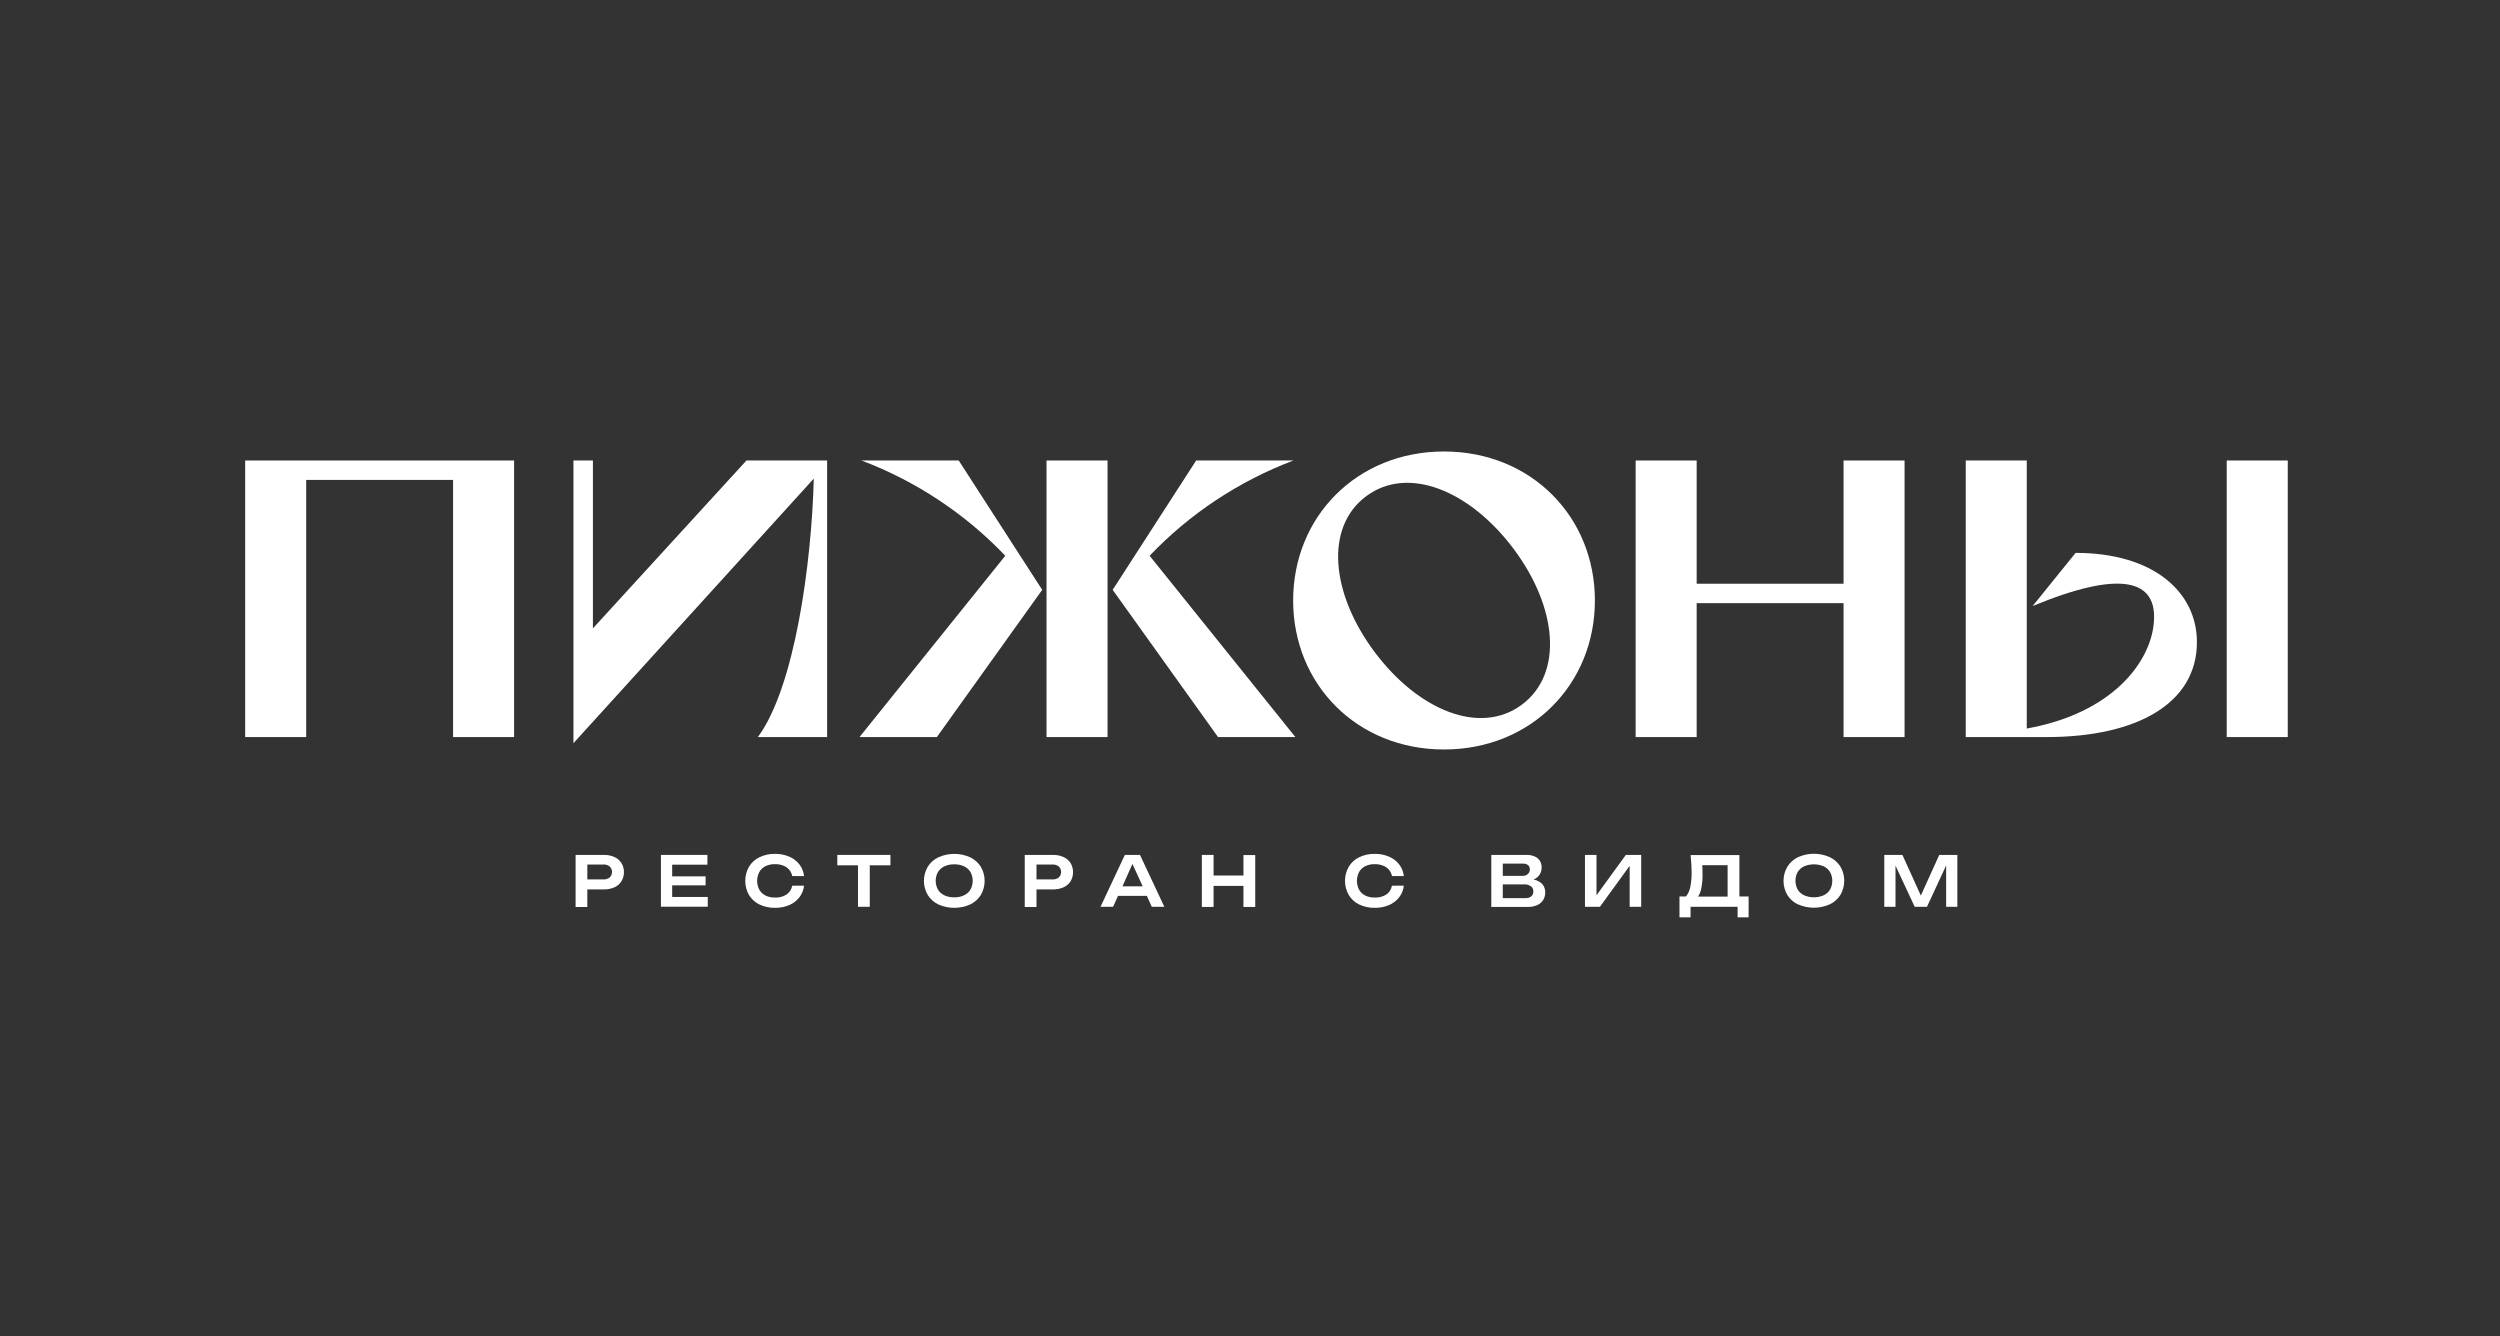
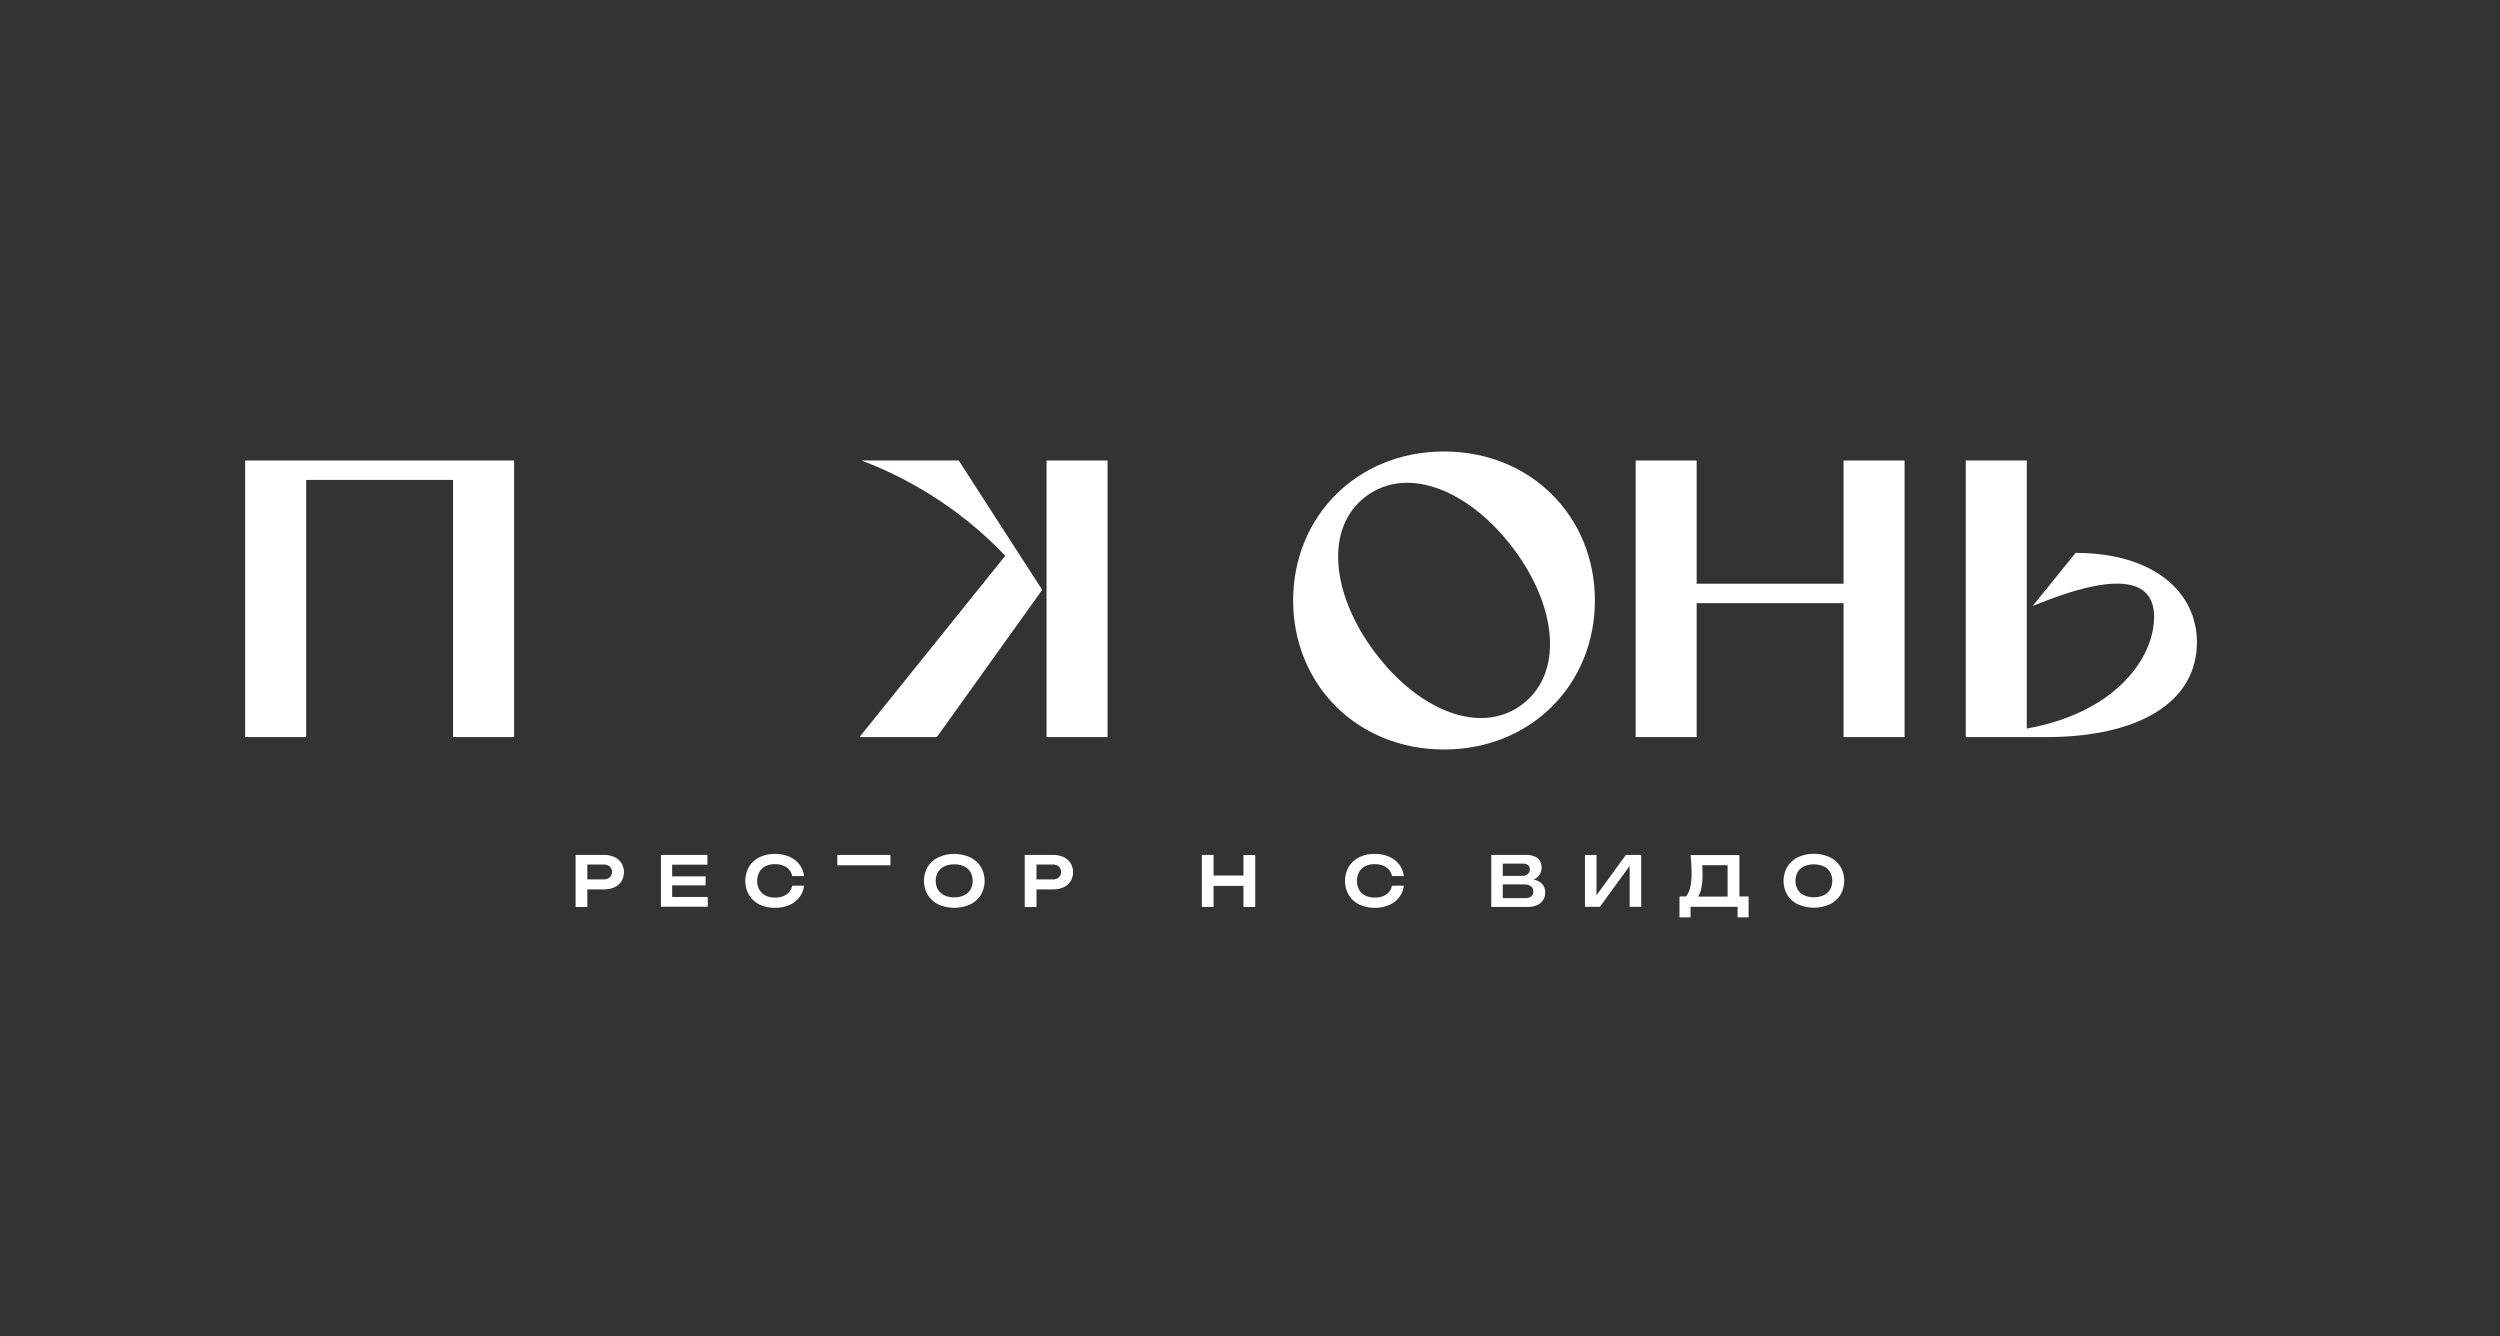
<svg xmlns="http://www.w3.org/2000/svg" width="116" height="62" viewBox="0 0 116 62" fill="none">
  <rect x="0" y="0" width="116" height="62" fill="#333333" stroke="none" />
  <g clip-path="url(#clip0_419_150)">
    <path d="M28.023 39.668C28.192 39.665 28.361 39.699 28.516 39.768C28.649 39.829 28.761 39.928 28.839 40.052C28.913 40.178 28.952 40.322 28.952 40.468C28.952 40.614 28.913 40.758 28.839 40.885C28.762 41.009 28.649 41.108 28.516 41.169C28.361 41.238 28.192 41.272 28.023 41.268H27.252V42.085H26.708V39.668H28.023ZM27.994 40.805C28.101 40.812 28.206 40.779 28.291 40.714C28.324 40.681 28.351 40.641 28.37 40.598C28.388 40.554 28.398 40.507 28.398 40.46C28.398 40.412 28.388 40.365 28.37 40.322C28.351 40.278 28.324 40.239 28.291 40.205C28.206 40.14 28.101 40.107 27.994 40.113H27.252V40.805H27.994Z" fill="white" />
    <path d="M31.189 41.08V41.619H32.84V42.071H30.667V39.668H32.824V40.121H31.189V40.663H32.74V41.08H31.189Z" fill="white" />
    <path d="M37.308 41.094C37.287 41.29 37.213 41.476 37.094 41.633C36.971 41.792 36.808 41.917 36.623 41.995C36.413 42.084 36.187 42.127 35.96 42.123C35.71 42.128 35.462 42.075 35.236 41.967C35.036 41.87 34.867 41.717 34.752 41.526C34.639 41.327 34.58 41.101 34.58 40.872C34.58 40.643 34.639 40.417 34.752 40.218C34.867 40.027 35.035 39.874 35.236 39.777C35.462 39.668 35.71 39.614 35.96 39.62C36.188 39.615 36.413 39.66 36.623 39.749C36.808 39.827 36.97 39.951 37.094 40.11C37.213 40.266 37.287 40.453 37.308 40.648H36.759C36.739 40.539 36.69 40.438 36.617 40.354C36.543 40.269 36.449 40.203 36.343 40.164C36.22 40.117 36.088 40.094 35.956 40.097C35.804 40.093 35.654 40.125 35.517 40.191C35.398 40.251 35.298 40.345 35.232 40.461C35.166 40.587 35.131 40.728 35.131 40.871C35.131 41.014 35.166 41.155 35.232 41.282C35.298 41.398 35.397 41.492 35.517 41.552C35.654 41.618 35.804 41.65 35.956 41.647C36.147 41.656 36.336 41.607 36.497 41.505C36.566 41.458 36.624 41.398 36.669 41.328C36.714 41.258 36.743 41.179 36.757 41.097L37.308 41.094Z" fill="white" />
-     <path d="M38.851 39.668H41.316V40.15H40.357V42.075H39.81V40.15H38.851V39.668Z" fill="white" />
+     <path d="M38.851 39.668H41.316V40.15H40.357H39.81V40.15H38.851V39.668Z" fill="white" />
    <path d="M43.543 41.968C43.338 41.872 43.166 41.719 43.047 41.527C42.931 41.328 42.87 41.103 42.87 40.873C42.87 40.643 42.931 40.417 43.047 40.218C43.166 40.026 43.338 39.873 43.543 39.778C43.774 39.674 44.025 39.62 44.279 39.62C44.532 39.62 44.783 39.674 45.014 39.778C45.219 39.874 45.391 40.027 45.51 40.218C45.626 40.417 45.687 40.643 45.687 40.873C45.687 41.103 45.626 41.328 45.51 41.527C45.391 41.718 45.218 41.871 45.014 41.968C44.783 42.071 44.532 42.124 44.279 42.124C44.025 42.124 43.774 42.071 43.543 41.968ZM44.732 41.541C44.856 41.485 44.96 41.392 45.03 41.276C45.098 41.151 45.134 41.011 45.134 40.869C45.134 40.727 45.098 40.588 45.03 40.463C44.96 40.347 44.856 40.254 44.732 40.197C44.59 40.132 44.434 40.101 44.278 40.105C44.12 40.1 43.963 40.132 43.819 40.199C43.695 40.255 43.592 40.348 43.521 40.464C43.452 40.589 43.416 40.728 43.416 40.871C43.416 41.013 43.452 41.153 43.521 41.277C43.591 41.394 43.695 41.486 43.819 41.543C43.961 41.608 44.116 41.64 44.272 41.636C44.431 41.641 44.588 41.61 44.732 41.544V41.541Z" fill="white" />
    <path d="M48.861 39.668C49.031 39.665 49.2 39.699 49.354 39.768C49.487 39.829 49.6 39.928 49.678 40.052C49.752 40.178 49.79 40.322 49.79 40.468C49.79 40.614 49.752 40.758 49.678 40.885C49.6 41.009 49.488 41.108 49.354 41.169C49.2 41.238 49.031 41.272 48.861 41.268H48.093V42.085H47.548V39.668H48.861ZM48.833 40.805C48.94 40.812 49.045 40.779 49.129 40.714C49.163 40.681 49.19 40.641 49.208 40.598C49.227 40.554 49.236 40.507 49.236 40.46C49.236 40.412 49.227 40.365 49.208 40.322C49.19 40.278 49.163 40.239 49.129 40.205C49.045 40.14 48.94 40.107 48.833 40.113H48.093V40.805H48.833Z" fill="white" />
-     <path d="M54.025 42.075H53.442L53.214 41.568H51.875L51.647 42.075H51.064L52.193 39.668H52.896L54.025 42.075ZM52.544 40.086L52.083 41.126H53.022L52.544 40.086Z" fill="white" />
    <path d="M57.696 40.624V39.675H58.243V42.082H57.696V41.105H56.31V42.082H55.766V39.668H56.31V40.624H57.696Z" fill="white" />
    <path d="M65.137 41.094C65.117 41.29 65.043 41.477 64.923 41.633C64.799 41.792 64.637 41.917 64.451 41.995C64.242 42.084 64.016 42.127 63.789 42.123C63.539 42.128 63.291 42.075 63.065 41.967C62.864 41.87 62.696 41.717 62.581 41.526C62.468 41.327 62.408 41.101 62.408 40.872C62.408 40.643 62.468 40.417 62.581 40.218C62.695 40.027 62.864 39.874 63.065 39.777C63.29 39.668 63.538 39.614 63.789 39.62C64.016 39.615 64.242 39.66 64.451 39.749C64.637 39.827 64.799 39.951 64.923 40.11C65.043 40.266 65.117 40.453 65.137 40.648H64.588C64.567 40.539 64.518 40.438 64.446 40.354C64.372 40.269 64.278 40.203 64.172 40.164C64.048 40.117 63.917 40.094 63.785 40.097C63.633 40.093 63.483 40.125 63.346 40.191C63.226 40.251 63.127 40.345 63.061 40.461C62.995 40.588 62.961 40.728 62.961 40.871C62.961 41.014 62.995 41.155 63.061 41.282C63.127 41.398 63.226 41.492 63.346 41.552C63.482 41.618 63.633 41.65 63.785 41.647C63.975 41.656 64.164 41.607 64.326 41.505C64.395 41.458 64.453 41.398 64.498 41.328C64.542 41.258 64.572 41.179 64.585 41.097L65.137 41.094Z" fill="white" />
    <path d="M71.565 41.025C71.655 41.132 71.703 41.268 71.699 41.408C71.701 41.532 71.668 41.655 71.602 41.761C71.537 41.864 71.442 41.946 71.33 41.996C71.192 42.056 71.042 42.086 70.891 42.081H69.196V39.668H70.83C70.96 39.665 71.089 39.689 71.209 39.739C71.308 39.781 71.392 39.851 71.45 39.941C71.507 40.035 71.536 40.145 71.532 40.255C71.533 40.37 71.502 40.482 71.441 40.579C71.373 40.684 71.273 40.766 71.156 40.811C71.312 40.836 71.456 40.911 71.565 41.025ZM70.783 41.673C70.879 41.679 70.974 41.65 71.051 41.592C71.083 41.564 71.108 41.529 71.125 41.489C71.141 41.449 71.149 41.406 71.146 41.364C71.149 41.318 71.14 41.272 71.12 41.23C71.101 41.188 71.072 41.151 71.035 41.123C70.942 41.059 70.829 41.028 70.716 41.035H69.729V41.673H70.783ZM70.903 40.144C70.838 40.093 70.756 40.067 70.673 40.072H69.729V40.64H70.65C70.739 40.644 70.825 40.614 70.891 40.556C70.923 40.528 70.948 40.493 70.964 40.453C70.98 40.414 70.988 40.371 70.985 40.329C70.986 40.294 70.979 40.259 70.965 40.227C70.951 40.195 70.929 40.167 70.903 40.144Z" fill="white" />
    <path d="M74.077 41.541L75.439 39.668H76.151V42.075H75.616V40.175L74.237 42.075H73.543V39.668H74.077V41.541Z" fill="white" />
    <path d="M80.708 41.595H81.135V42.564H80.625V42.075H78.441V42.564H77.928V41.595H78.23C78.329 41.471 78.396 41.324 78.427 41.169C78.474 40.941 78.495 40.708 78.491 40.475C78.491 40.259 78.475 39.992 78.444 39.674H80.708V41.595ZM80.161 41.602V40.146H78.983C78.993 40.276 78.998 40.42 78.998 40.58C79.001 40.786 78.983 40.992 78.945 41.194C78.921 41.339 78.868 41.477 78.792 41.602H80.161Z" fill="white" />
    <path d="M83.428 41.968C83.224 41.871 83.052 41.718 82.932 41.527C82.816 41.328 82.755 41.102 82.755 40.873C82.755 40.643 82.816 40.417 82.932 40.218C83.051 40.025 83.223 39.87 83.428 39.772C83.659 39.668 83.91 39.614 84.164 39.614C84.417 39.614 84.668 39.668 84.9 39.772C85.105 39.868 85.277 40.021 85.397 40.212C85.513 40.411 85.573 40.637 85.573 40.867C85.573 41.097 85.513 41.322 85.397 41.521C85.277 41.713 85.104 41.865 84.9 41.962C84.668 42.065 84.417 42.118 84.164 42.118C83.91 42.118 83.659 42.065 83.428 41.962V41.968ZM84.619 41.541C84.742 41.484 84.846 41.392 84.915 41.275C84.983 41.151 85.019 41.011 85.019 40.869C85.019 40.727 84.983 40.587 84.915 40.463C84.845 40.347 84.742 40.254 84.619 40.197C84.475 40.136 84.321 40.105 84.164 40.105C84.008 40.105 83.854 40.136 83.71 40.197C83.587 40.255 83.483 40.347 83.412 40.463C83.344 40.587 83.309 40.727 83.309 40.869C83.309 41.011 83.344 41.151 83.412 41.275C83.483 41.392 83.586 41.484 83.71 41.541C83.853 41.603 84.008 41.635 84.164 41.635C84.321 41.635 84.475 41.603 84.619 41.541Z" fill="white" />
-     <path d="M89.127 41.554L89.982 39.668H90.821V42.075H90.301V40.157L89.412 42.075H88.842L87.951 40.164V42.075H87.431V39.668H88.272L89.127 41.554Z" fill="white" />
-     <path d="M37.77 21.367H34.635L27.511 29.156V21.367H26.608V34.484L37.76 22.207C37.66 26.14 36.873 31.901 35.164 34.2H38.379V21.367H37.771H37.77Z" fill="white" />
    <path d="M51.39 21.367H48.559V34.2H51.39V21.367Z" fill="white" />
    <path d="M21.023 21.367H14.207H13.581H11.376V34.2H14.207V22.268H21.023V34.2H23.854V21.367H22.737H21.023Z" fill="white" />
-     <path d="M106.152 21.367H103.32V34.2H106.152V21.367Z" fill="white" />
    <path d="M39.972 21.367C42.5 22.323 44.781 23.833 46.645 25.787L39.881 34.2H43.47L48.358 27.369L44.484 21.367H39.972Z" fill="white" />
-     <path d="M60.016 21.367H55.502L51.628 27.369L56.517 34.2H60.106L53.342 25.787C55.207 23.833 57.487 22.323 60.016 21.367Z" fill="white" />
    <path d="M96.308 25.654L94.313 28.121C98.397 26.43 100.155 26.864 99.932 28.958C99.749 30.747 98.007 33.093 94.042 33.804V21.367H91.211V34.2H94.956C99.212 34.2 101.937 32.602 101.937 29.795C101.94 27.519 99.982 25.654 96.308 25.654Z" fill="white" />
    <path d="M67.002 20.949C62.969 20.949 60.002 23.965 60.002 27.862C60.002 31.76 62.969 34.776 67.002 34.776C71.034 34.776 74.003 31.76 74.003 27.862C74.003 23.965 71.032 20.949 67.002 20.949ZM70.612 32.699C68.667 34.143 65.798 32.951 63.78 30.251C61.763 27.551 61.448 24.468 63.393 23.023C65.338 21.577 68.207 22.765 70.232 25.468C72.256 28.171 72.557 31.254 70.612 32.699Z" fill="white" />
    <path d="M85.541 27.085H78.725V21.367H75.894V34.2H78.725V27.986H85.541V34.2H88.372V21.367H85.541V27.085Z" fill="white" />
  </g>
  <defs>
    <clipPath id="clip0_419_150">
      <rect width="116" height="62" fill="white" />
    </clipPath>
  </defs>
</svg>